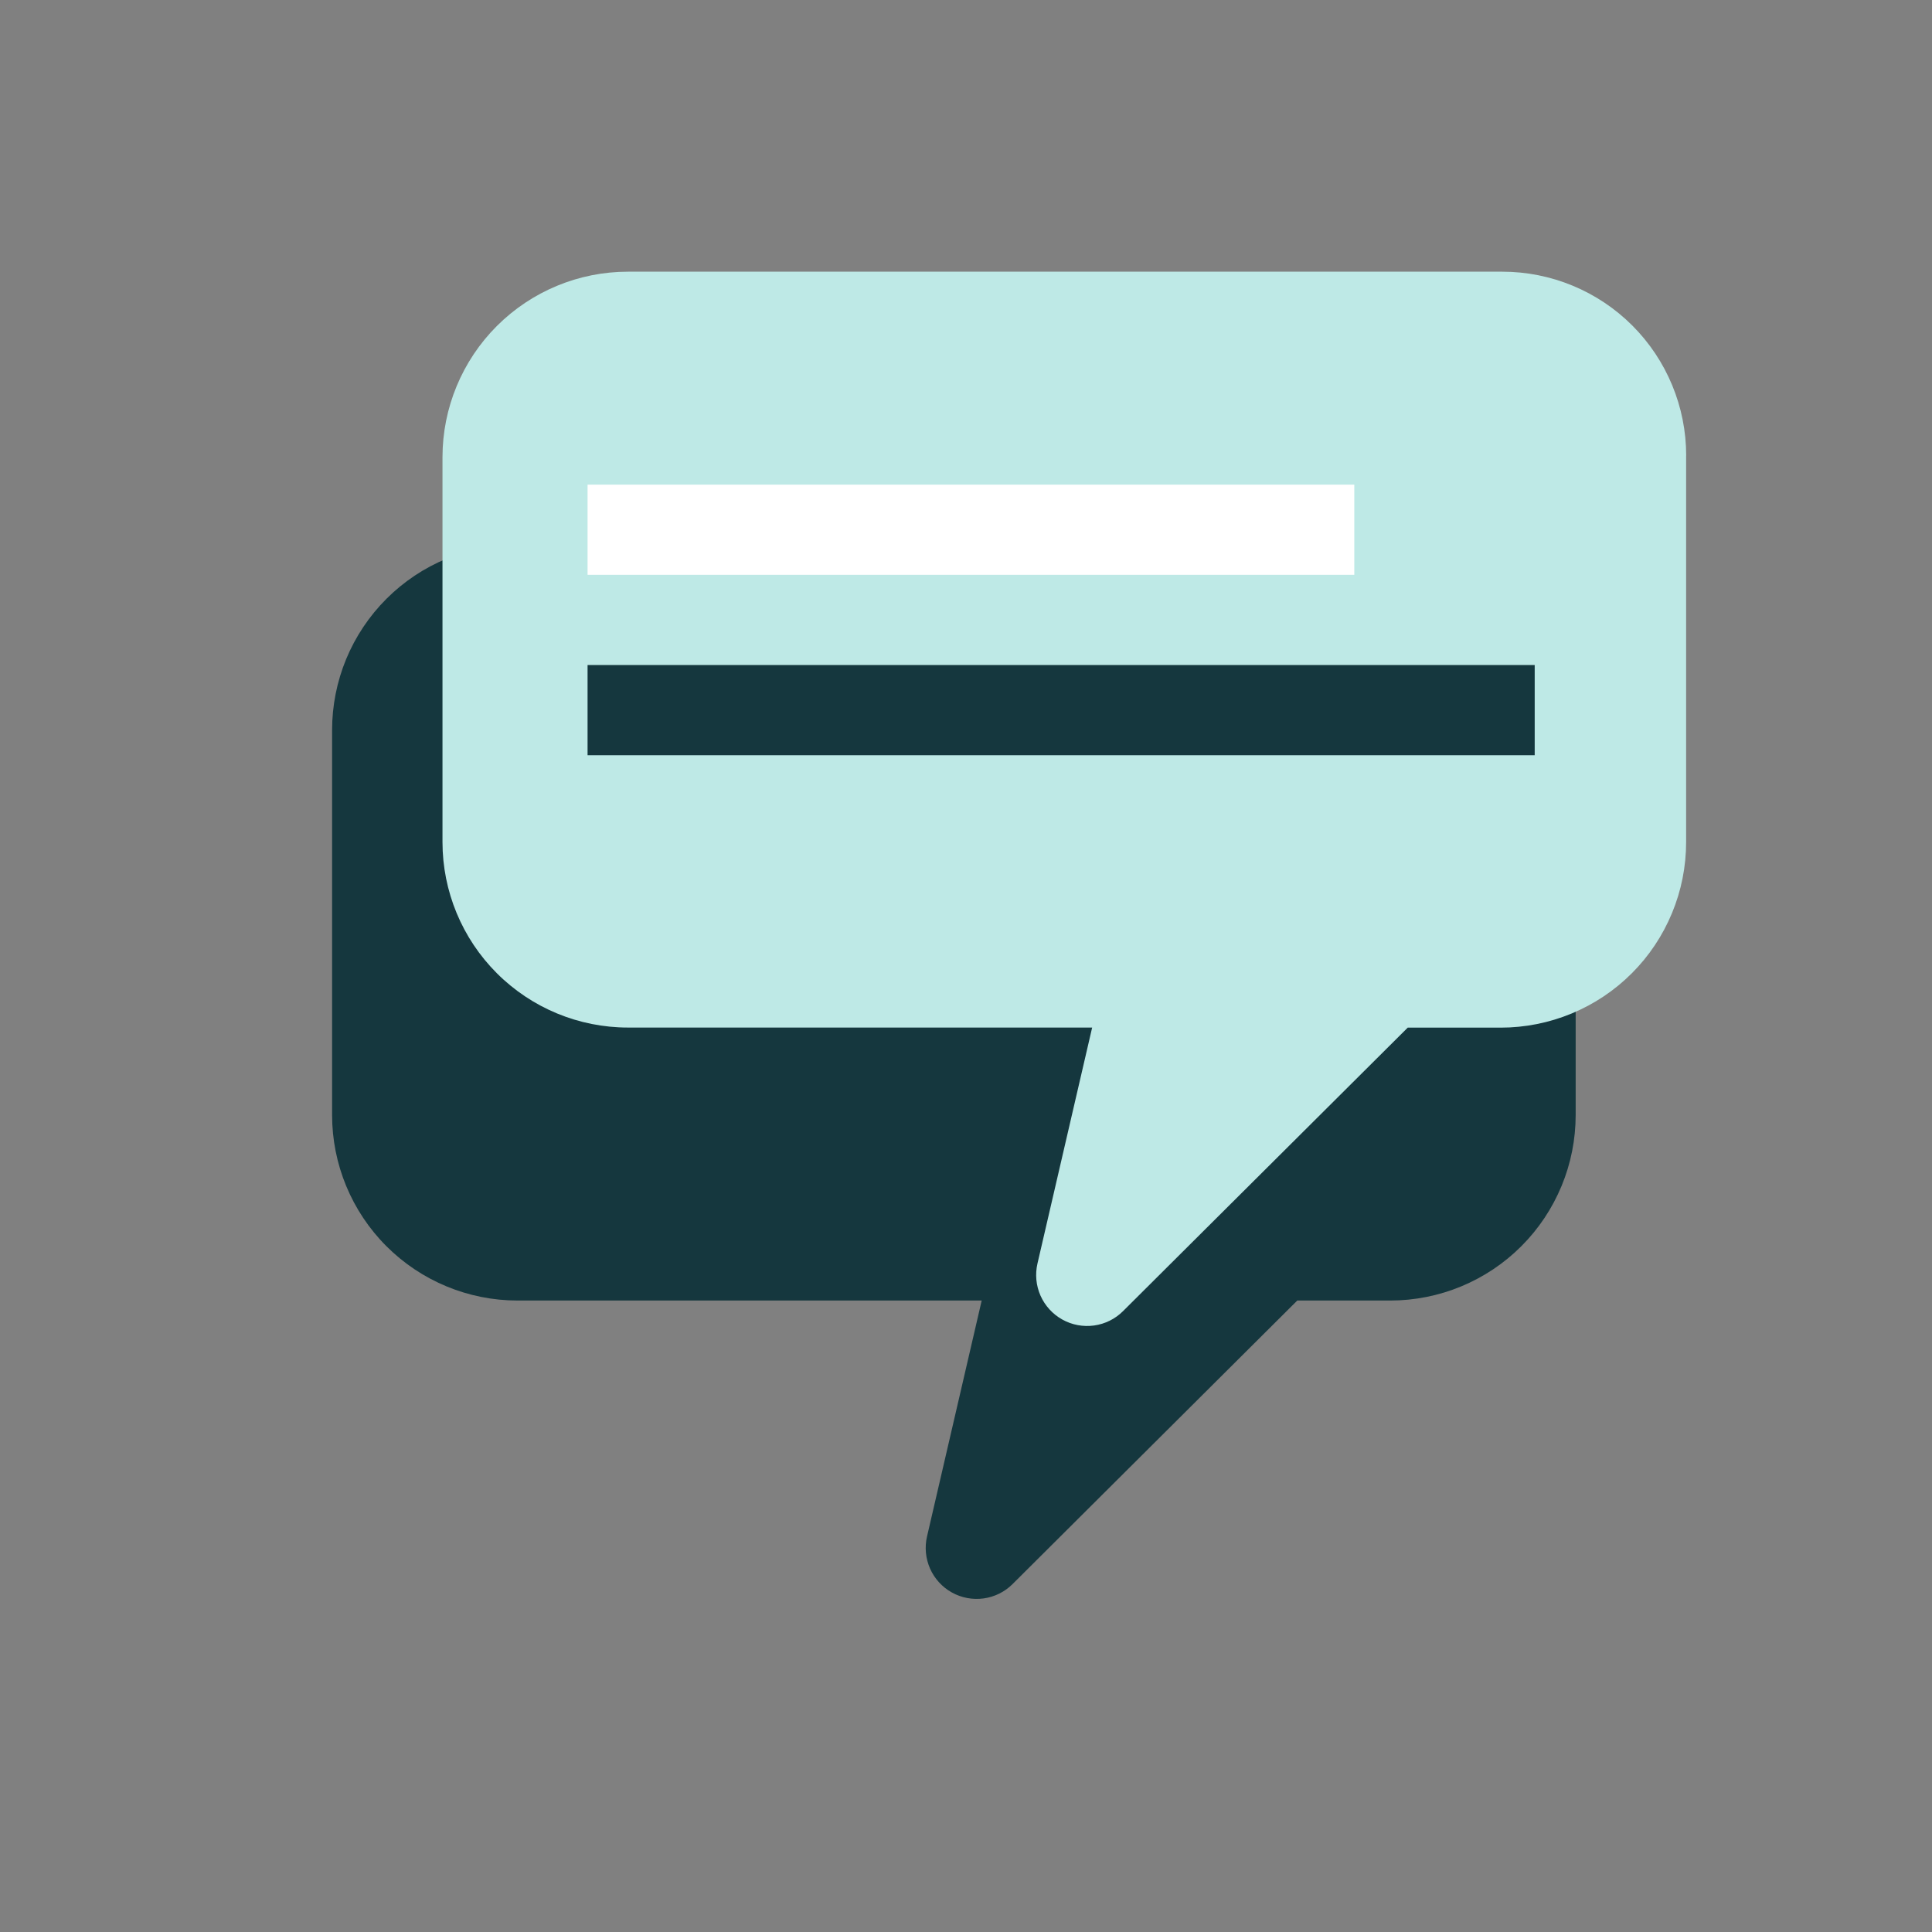
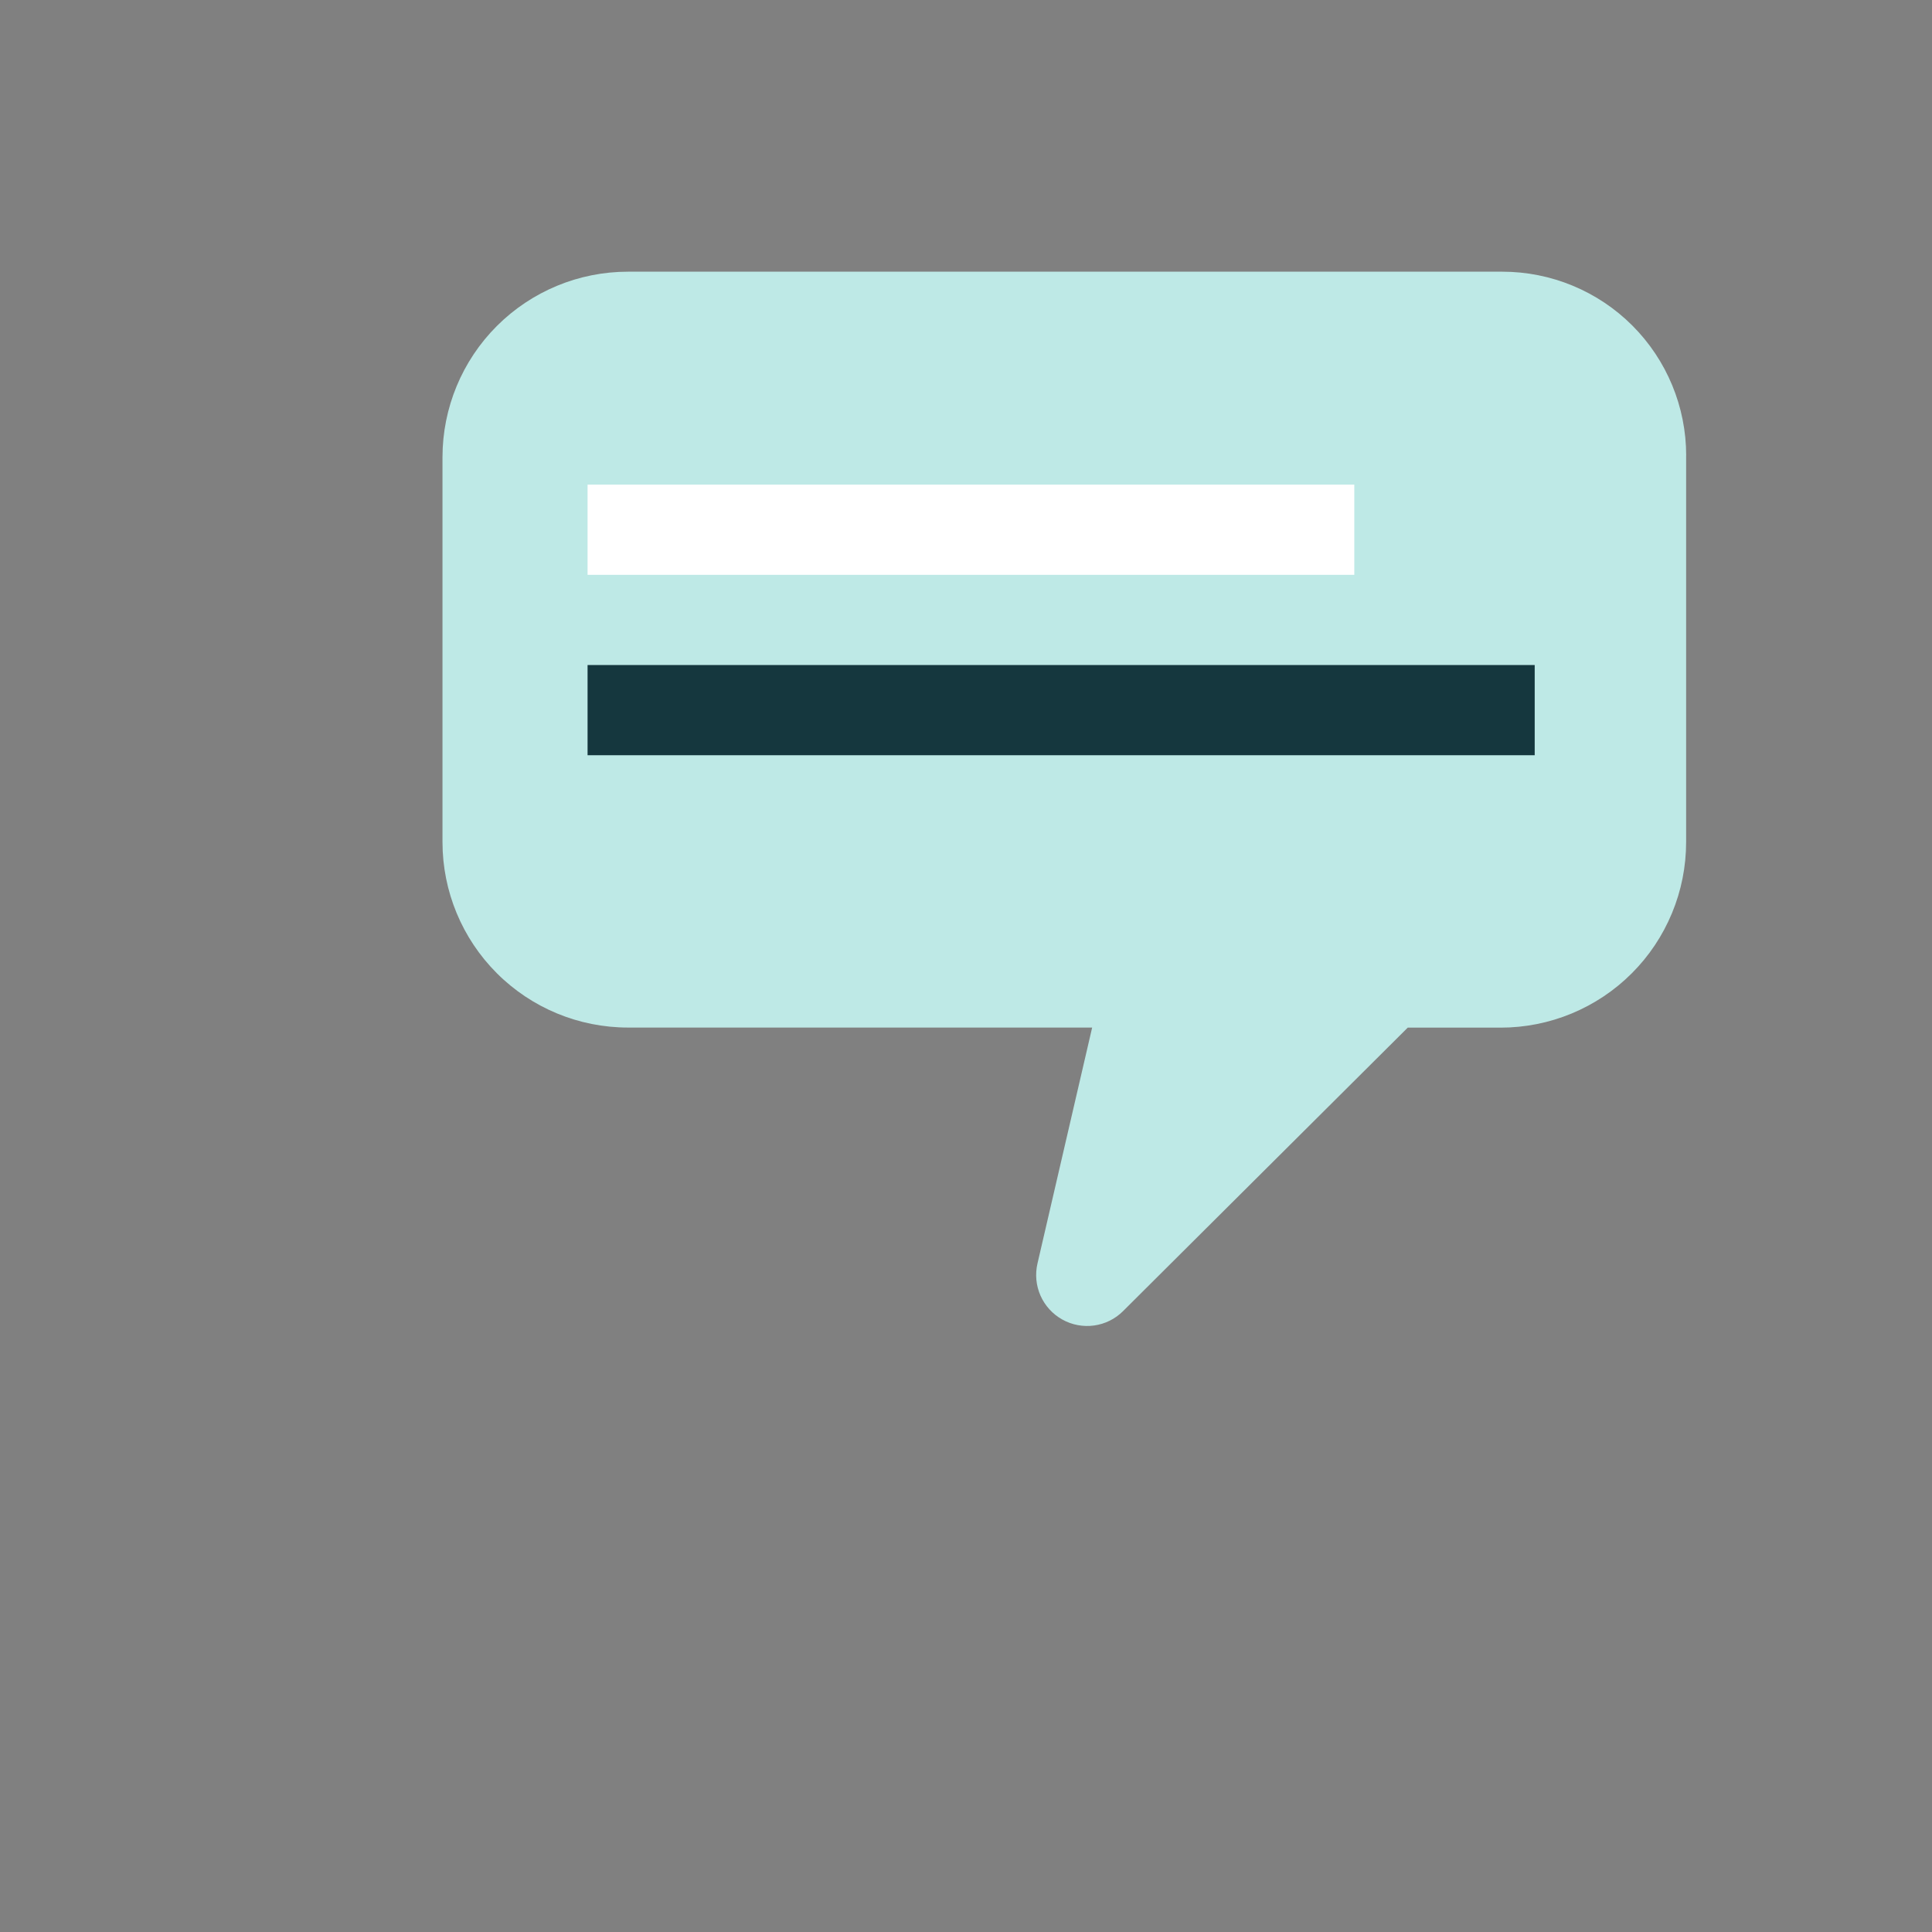
<svg xmlns="http://www.w3.org/2000/svg" width="64" height="64" viewBox="0 0 64 64" fill="none">
  <rect x="0" y="0" width="64" height="64" fill="#808080" stroke="none" />
-   <path fill-rule="evenodd" clip-rule="evenodd" d="M52.196 24.128V36.938C52.196 37.745 52.037 38.544 51.728 39.289C51.419 40.034 50.967 40.712 50.396 41.282C49.826 41.853 49.148 42.305 48.403 42.614C47.658 42.923 46.859 43.082 46.052 43.082H42.974L33.543 52.474C33.284 52.733 32.947 52.9 32.584 52.95C32.222 53 31.852 52.931 31.532 52.753C31.212 52.575 30.959 52.298 30.81 51.963C30.662 51.628 30.626 51.254 30.709 50.897L32.52 43.082H17.142C15.513 43.081 13.951 42.433 12.799 41.281C11.648 40.129 11.001 38.567 11.001 36.938V24.183C11.001 23.376 11.16 22.577 11.468 21.831C11.777 21.086 12.23 20.408 12.8 19.838C13.371 19.267 14.048 18.814 14.794 18.506C15.539 18.197 16.338 18.038 17.145 18.038H46.104C47.72 18.038 49.269 18.68 50.412 19.822C51.554 20.964 52.196 22.514 52.196 24.129V24.128Z" fill="#15373E" />
  <path fill-rule="evenodd" clip-rule="evenodd" d="M55.855 15.088V27.897C55.855 28.704 55.696 29.503 55.387 30.248C55.078 30.994 54.626 31.672 54.055 32.242C53.485 32.813 52.807 33.265 52.062 33.574C51.316 33.883 50.517 34.042 49.71 34.042H46.633L37.202 43.433C36.943 43.692 36.606 43.859 36.243 43.909C35.88 43.959 35.51 43.89 35.19 43.711C34.87 43.533 34.617 43.255 34.468 42.92C34.32 42.585 34.285 42.211 34.368 41.854L36.179 34.039H20.803C19.173 34.039 17.611 33.392 16.458 32.239C15.306 31.087 14.658 29.524 14.658 27.895V15.139C14.66 13.511 15.308 11.949 16.46 10.798C17.612 9.647 19.174 9 20.803 9H49.766C51.381 9 52.931 9.642 54.073 10.784C55.215 11.927 55.857 13.476 55.857 15.091L55.855 15.088Z" fill="#BEE9E6" />
  <path d="M44.863 16.054H19.464V19.042H44.863V16.054Z" fill="white" />
  <path d="M50.839 22.03H19.464V25.018H50.839V22.03Z" fill="#15373E" />
</svg>